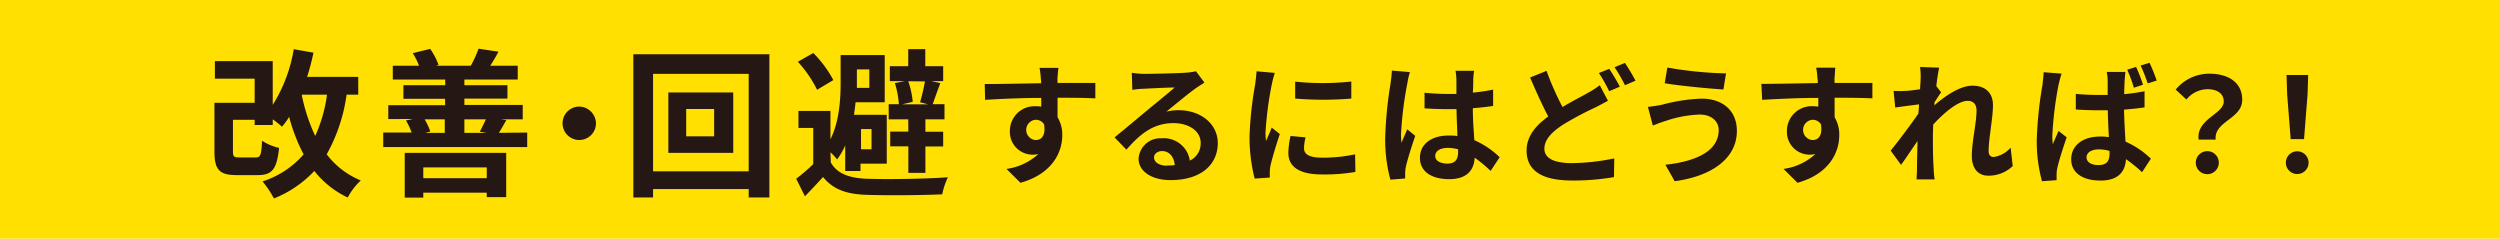
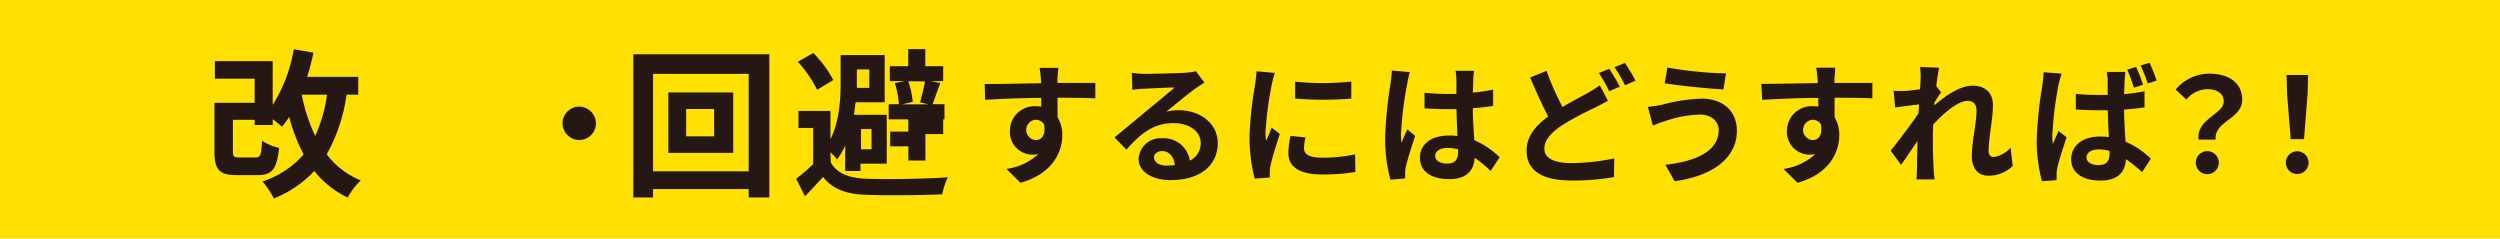
<svg xmlns="http://www.w3.org/2000/svg" id="レイヤー_1" data-name="レイヤー 1" viewBox="0 0 440 42">
  <defs>
    <style>.cls-1{fill:#ffe000;}.cls-2{fill:#251714;}</style>
  </defs>
  <rect class="cls-1" width="440" height="42" />
  <path class="cls-2" d="M61,16.66a29.8,29.8,0,0,1-3.5,10.5,14.3,14.3,0,0,0,6,4.6,11.32,11.32,0,0,0-2.3,3,16.35,16.35,0,0,1-5.88-4.67,19.8,19.8,0,0,1-7.11,4.84,17.74,17.74,0,0,0-2-3,16.14,16.14,0,0,0,7.23-4.76,30.83,30.83,0,0,1-2.55-6.6,13.5,13.5,0,0,1-1.26,1.73A17.32,17.32,0,0,0,48,21v1H44.82v-.92H41v5.51c0,1,.16,1.12,1.17,1.12H45c.84,0,1-.39,1.12-2.94a9.09,9.09,0,0,0,3,1.26c-.4,3.81-1.26,4.79-3.78,4.79H41.69c-3.06,0-3.95-.9-3.95-4.2V18.09h7.08V13.84h-7V10.76H48v7.7a26.46,26.46,0,0,0,3.7-9.8l3.47.61a40.89,40.89,0,0,1-1.12,4.26h9v3.13Zm-7.9,0a30.93,30.93,0,0,0,2.38,7.26,25.59,25.59,0,0,0,2.07-7.26Z" />
-   <path class="cls-2" d="M92.79,23.33v2.55H67.45V23.33h5a12.29,12.29,0,0,0-1-2.13l1.2-.25H68.34V18.51h10V17.39H71V15h7.36V14H69.13V11.57h4.62a12.31,12.31,0,0,0-1.1-2.21l3.06-.76a12.24,12.24,0,0,1,1.48,2.83l-.48.14H83l-.14,0a20.69,20.69,0,0,0,1.37-3l3.5.53c-.53,1-1,1.8-1.46,2.47h4.85V14H81.73v1h7.58v2.35H81.73v1.12H92V21H88.11l1,.14c-.5.89-.92,1.65-1.31,2.24ZM71.23,26.91H89.09V34.7H85.67v-.79H74.5v.87H71.23Zm3.27,2.55v1.9H85.67v-1.9ZM74.73,21a9.87,9.87,0,0,1,1,2.15l-.87.23h3.42V21Zm7,0v2.38h3.92l-1.21-.2c.34-.61.76-1.48,1.07-2.18Z" />
  <path class="cls-2" d="M104.89,21.71A2.94,2.94,0,1,1,102,18.76,3,3,0,0,1,104.89,21.71Z" />
  <path class="cls-2" d="M135.41,9.55v25.2h-3.64V33.27H114.94v1.48h-3.47V9.55Zm-3.64,20.61V13H114.94V30.16Zm-2.72-13.89V26.91H117.63V16.27Zm-3.36,2.91h-4.92V24h4.92Z" />
-   <path class="cls-2" d="M146.22,28.59c1.06,1.91,3.16,2.72,6.07,2.86,3.5.14,10.56.05,14.54-.25a12.69,12.69,0,0,0-1,3c-3.64.17-10,.22-13.58.08-3.38-.14-5.68-1-7.39-3.13-1,1.09-2,2.18-3.19,3.39l-1.54-3.08a31.6,31.6,0,0,0,3-2.58V22.52h-2.6v-3h5.63v5c1.59-3.22,1.79-7.12,1.79-10V9.69h7.76V18h-5.13c-.08.73-.17,1.46-.28,2.21h5.77v8.6h-4.62v1.29h-2.69V25.6a12.75,12.75,0,0,1-1.43,2.46,11.31,11.31,0,0,0-1.17-1.26ZM143.81,15.8a21,21,0,0,0-3.39-4.93l2.72-1.54a20.29,20.29,0,0,1,3.53,4.76Zm7-3.59v3.25H153V12.21Zm.73,10.5v3.56h1.85V22.71ZM159.85,21h-3.44V18.34h1.79a16.38,16.38,0,0,0-.7-3.72l1.74-.34h-2.63V11.65h3.24v-3h3v3H166v2.63h-2.12l1.62.34c-.5,1.34-1,2.72-1.34,3.72h2.07V21h-3.36v2.18H166v2.6h-3.13v4.65h-3V25.76h-3.19v-2.6h3.19Zm0-6.7a14.72,14.72,0,0,1,.79,3.62l-1.85.44h4.56L161.93,18a35.84,35.84,0,0,0,.86-3.67Z" />
+   <path class="cls-2" d="M146.22,28.59c1.06,1.91,3.16,2.72,6.07,2.86,3.5.14,10.56.05,14.54-.25a12.69,12.69,0,0,0-1,3c-3.64.17-10,.22-13.58.08-3.38-.14-5.68-1-7.39-3.13-1,1.09-2,2.18-3.19,3.39l-1.54-3.08a31.6,31.6,0,0,0,3-2.58V22.52h-2.6v-3h5.63v5c1.59-3.22,1.79-7.12,1.79-10V9.69h7.76V18h-5.13c-.08.73-.17,1.46-.28,2.21h5.77v8.6h-4.62v1.29h-2.69V25.6a12.75,12.75,0,0,1-1.43,2.46,11.31,11.31,0,0,0-1.17-1.26ZM143.81,15.8a21,21,0,0,0-3.39-4.93l2.72-1.54a20.29,20.29,0,0,1,3.53,4.76Zm7-3.59v3.25H153V12.21Zm.73,10.5v3.56h1.85V22.71ZM159.85,21h-3.44V18.34h1.79a16.38,16.38,0,0,0-.7-3.72l1.74-.34h-2.63V11.65h3.24v-3h3v3H166v2.63h-2.12l1.62.34c-.5,1.34-1,2.72-1.34,3.72h2.07V21h-3.36H166v2.6h-3.13v4.65h-3V25.76h-3.19v-2.6h3.19Zm0-6.7a14.72,14.72,0,0,1,.79,3.62l-1.85.44h4.56L161.93,18a35.84,35.84,0,0,0,.86-3.67Z" />
  <path class="cls-2" d="M186.11,13.89a6.47,6.47,0,0,1,0,.71c2.33,0,5.48,0,6.67,0l0,2.71c-1.38-.07-3.52-.11-6.65-.11,0,1.17,0,2.43,0,3.44a5.91,5.91,0,0,1,.83,3.16c0,3-1.75,6.8-7.36,8.37l-2.46-2.44a10.33,10.33,0,0,0,5.61-2.62,4.88,4.88,0,0,1-1,.11A4,4,0,0,1,177.74,23a4.34,4.34,0,0,1,4.6-4.3,5.53,5.53,0,0,1,.92.07c0-.51,0-1,0-1.54-3.47,0-7.06.18-9.88.34l-.07-2.78c2.62,0,6.8-.09,9.93-.14,0-.3,0-.53-.05-.71a14.91,14.91,0,0,0-.23-2h3.34C186.22,12.28,186.13,13.52,186.11,13.89Zm-3.84,10.76c1,0,1.81-.74,1.49-2.76a1.69,1.69,0,0,0-1.49-.81,1.79,1.79,0,0,0,0,3.57Z" />
  <path class="cls-2" d="M201.29,13c1.22,0,6.14-.1,7.45-.21a10.32,10.32,0,0,0,1.75-.25l1.49,2c-.53.35-1.08.67-1.61,1.06-1.24.87-3.65,2.9-5.1,4.05a8.69,8.69,0,0,1,2.18-.25c3.91,0,6.88,2.43,6.88,5.79,0,3.63-2.76,6.51-8.33,6.51-3.19,0-5.61-1.47-5.61-3.77a3.85,3.85,0,0,1,4.12-3.59,4.61,4.61,0,0,1,4.9,3.93,3.34,3.34,0,0,0,1.91-3.13c0-2.07-2.07-3.47-4.79-3.47-3.52,0-5.82,1.86-8.28,4.67l-2.09-2.16c1.63-1.31,4.42-3.66,5.77-4.78s3.68-3,4.81-4c-1.17,0-4.35.16-5.57.23-.62,0-1.35.11-1.88.18l-.09-3A16.28,16.28,0,0,0,201.29,13Zm4.14,16.12c.48,0,.92,0,1.33-.07-.14-1.5-1-2.46-2.23-2.46-.87,0-1.42.53-1.42,1.1C203.11,28.58,204.05,29.16,205.43,29.16Z" />
  <path class="cls-2" d="M223.83,14.88a60.86,60.86,0,0,0-1.1,8.44,10.92,10.92,0,0,0,.09,1.49c.34-.78.71-1.59,1-2.35l1.43,1.13c-.65,1.91-1.4,4.42-1.66,5.64a6.68,6.68,0,0,0-.11,1.08c0,.25,0,.62,0,.94l-2.66.18a29.31,29.31,0,0,1-.9-7.52,62.87,62.87,0,0,1,1-9.1c.06-.65.2-1.52.23-2.26l3.22.28A18.94,18.94,0,0,0,223.83,14.88Zm5.68,11.24c0,1,.87,1.63,3.22,1.63a27.37,27.37,0,0,0,5.77-.59l.05,3.1a32.27,32.27,0,0,1-5.94.44c-4,0-5.86-1.41-5.86-3.77a14.19,14.19,0,0,1,.39-3l2.65.25A7.55,7.55,0,0,0,229.51,26.12Zm8.32-11.77v3a60.36,60.36,0,0,1-9.88,0V14.37A47.21,47.21,0,0,0,237.83,14.35Z" />
  <path class="cls-2" d="M247.68,14.74a62.11,62.11,0,0,0-1.1,8.9,10.64,10.64,0,0,0,.09,1.49c.3-.8.69-1.58,1-2.37l1.41,1.15c-.65,1.89-1.38,4.23-1.66,5.48a6.18,6.18,0,0,0-.11,1.08c0,.23,0,.62,0,.94l-2.6.21a27.12,27.12,0,0,1-.92-7.36,71.48,71.48,0,0,1,.95-9.59c.09-.64.2-1.52.23-2.25l3.17.27A15.5,15.5,0,0,0,247.68,14.74Zm11.61-.81c0,.51,0,1.36-.07,2.37a30.54,30.54,0,0,0,3.57-.53v2.88c-1.11.16-2.3.3-3.57.39,0,2.23.17,4.07.26,5.63a15.11,15.11,0,0,1,4.46,3l-1.59,2.41a24.16,24.16,0,0,0-2.8-2.32c-.14,2.21-1.38,3.77-4.49,3.77s-5.15-1.33-5.15-3.75,2-3.93,5.11-3.93a10.11,10.11,0,0,1,1.49.09c-.05-1.42-.14-3.1-.16-4.73-.55,0-1.1,0-1.63,0-1.36,0-2.67-.05-4-.14V16.32a37.86,37.86,0,0,0,4,.21c.53,0,1.08,0,1.61,0,0-1.13,0-2.07,0-2.55a10,10,0,0,0-.16-1.52h3.29C259.36,12.88,259.32,13.43,259.29,13.93Zm-4.55,14.86c1.4,0,1.89-.74,1.89-2.09v-.42a7.16,7.16,0,0,0-1.84-.25c-1.31,0-2.19.55-2.19,1.42S253.52,28.79,254.74,28.79Z" />
  <path class="cls-2" d="M275,18.83c1.68-1,3.31-1.82,4.39-2.44A16.22,16.22,0,0,0,281.56,15L283,17.73c-.74.41-1.47.8-2.3,1.22A54.69,54.69,0,0,0,275,22c-1.9,1.26-3.19,2.57-3.19,4.18s1.61,2.53,4.8,2.53a38.79,38.79,0,0,0,7.5-.83l-.05,3.29a41.84,41.84,0,0,1-7.38.6c-4.57,0-8-1.29-8-5.27,0-2.52,1.61-4.41,3.81-6-1.06-2-2.16-4.44-3.19-6.86l2.89-1.17A50.93,50.93,0,0,0,275,18.83Zm10.07-3.56-1.86.78a28.28,28.28,0,0,0-1.8-3.2l1.82-.73A34.85,34.85,0,0,1,285.1,15.27Zm2.76-1.06L286,15a27,27,0,0,0-1.84-3.17l1.82-.76A35.82,35.82,0,0,1,287.86,14.21Z" />
  <path class="cls-2" d="M299.13,20.16a20.72,20.72,0,0,0-6,1.13c-.66.19-1.56.55-2.23.81l-.87-3.29a23.76,23.76,0,0,0,2.53-.39,30.33,30.33,0,0,1,6.94-1.06c3.64,0,6.19,2.07,6.19,5.68,0,4.92-4.55,8-10.95,8.85L293.11,29c5.7-.64,9.38-2.53,9.38-6.12C302.49,21.41,301.29,20.16,299.13,20.16Zm4.65-7.24-.46,2.83c-2.69-.18-7.68-.64-10.33-1.1l.46-2.76A68.56,68.56,0,0,0,303.78,12.92Z" />
  <path class="cls-2" d="M322.87,13.89a6.47,6.47,0,0,1,0,.71c2.33,0,5.48,0,6.67,0l0,2.71c-1.38-.07-3.52-.11-6.65-.11,0,1.17,0,2.43,0,3.44a5.9,5.9,0,0,1,.82,3.16c0,3-1.74,6.8-7.35,8.37l-2.46-2.44a10.33,10.33,0,0,0,5.61-2.62,5,5,0,0,1-1,.11A4,4,0,0,1,314.5,23a4.34,4.34,0,0,1,4.6-4.3,5.53,5.53,0,0,1,.92.07c0-.51,0-1,0-1.54-3.47,0-7.06.18-9.88.34L310,14.76c2.62,0,6.8-.09,9.93-.14,0-.3,0-.53-.05-.71a16.86,16.86,0,0,0-.23-2H323C323,12.28,322.89,13.52,322.87,13.89ZM319,24.65c1,0,1.81-.74,1.49-2.76a1.69,1.69,0,0,0-1.49-.81,1.79,1.79,0,0,0,0,3.57Z" />
  <path class="cls-2" d="M337.93,11.79l3.36.12c-.14.64-.34,1.82-.5,3.24l.85,1.11c-.33.41-.79,1.17-1.18,1.77,0,.16,0,.32,0,.5,1.81-1.58,4.46-3.45,6.69-3.45,2.48,0,3.61,1.47,3.61,3.41,0,2.39-.76,5.77-.76,8.14,0,.59.3,1,.87,1a4.78,4.78,0,0,0,3-1.65l.37,3.24a6.12,6.12,0,0,1-4.32,1.7c-1.73,0-2.88-1.24-2.88-3.47,0-2.49.83-5.87.83-8,0-1.13-.6-1.7-1.56-1.7-1.7,0-4.19,2.12-6.07,4.18,0,.65-.05,1.27-.05,1.87,0,1.88,0,3.81.14,6,0,.41.09,1.24.16,1.77h-3.17c0-.53.07-1.34.07-1.71,0-1.79.06-3.12.09-5.05-1,1.44-2.09,3.12-2.9,4.2l-1.82-2.5C334,25,336.32,21.91,337.63,20c.05-.53.1-1.08.12-1.63-1.13.14-2.9.37-4.19.55L333.27,16a19.64,19.64,0,0,0,2,0c.66,0,1.67-.16,2.66-.29.05-.88.1-1.52.1-1.78A12.25,12.25,0,0,0,337.93,11.79Z" />
  <path class="cls-2" d="M362.29,15a62.3,62.3,0,0,0-1.08,8.9,11,11,0,0,0,.09,1.5c.3-.81.69-1.59,1-2.35l1.43,1.11c-.64,1.9-1.4,4.23-1.66,5.49a5.37,5.37,0,0,0-.11,1.06c0,.25,0,.64,0,1l-2.57.18a26.56,26.56,0,0,1-.92-7.34,69.42,69.42,0,0,1,1-9.58c.07-.65.19-1.52.21-2.26l3.17.25C362.66,13.43,362.38,14.6,362.29,15Zm11.64-.82c0,.5-.07,1.38-.07,2.39a34.65,34.65,0,0,0,3.58-.51V18.9c-1.12.16-2.34.3-3.61.39.05,2.23.17,4.07.26,5.64a14.83,14.83,0,0,1,4.46,3L377,30.31a23.85,23.85,0,0,0-2.83-2.3c-.12,2.2-1.36,3.77-4.48,3.77s-5.16-1.34-5.16-3.75,2-4,5.11-4a10.68,10.68,0,0,1,1.52.1c-.07-1.41-.16-3.09-.19-4.72-.55,0-1.1,0-1.63,0-1.33,0-2.67-.05-4-.14l0-2.74c1.31.12,2.64.18,4,.18.53,0,1.08,0,1.61,0,0-1.12,0-2,0-2.53a9.48,9.48,0,0,0-.16-1.52h3.28C374,13.15,374,13.7,373.93,14.19Zm-4.56,14.87c1.43,0,1.91-.73,1.91-2.09v-.39a6.55,6.55,0,0,0-1.86-.28c-1.29,0-2.19.53-2.19,1.41S368.15,29.06,369.37,29.06Zm7.8-14.14-1.61.53a24.49,24.49,0,0,0-1.17-3.17l1.56-.49A25.89,25.89,0,0,1,377.17,14.92Zm2.41-.73-1.58.5a29.92,29.92,0,0,0-1.25-3.15l1.57-.48A31,31,0,0,1,379.58,14.19Z" />
  <path class="cls-2" d="M391.38,17.87c0-1.38-1.1-2.17-2.89-2.17a4.85,4.85,0,0,0-3.68,1.82l-1.89-1.75a7.65,7.65,0,0,1,5.94-2.8c3.33,0,5.77,1.54,5.77,4.6,0,3.38-5,3.77-4.67,7h-3C386.51,20.92,391.38,20.1,391.38,17.87Zm-4.92,10.76a2,2,0,1,1,4.05,0,2,2,0,0,1-4.05,0Z" />
  <path class="cls-2" d="M402.31,28.63a2,2,0,1,1,2,2A2,2,0,0,1,402.31,28.63Zm.23-12-.11-3.43h3.81l-.11,3.43-.62,7.86h-2.35Z" />
</svg>